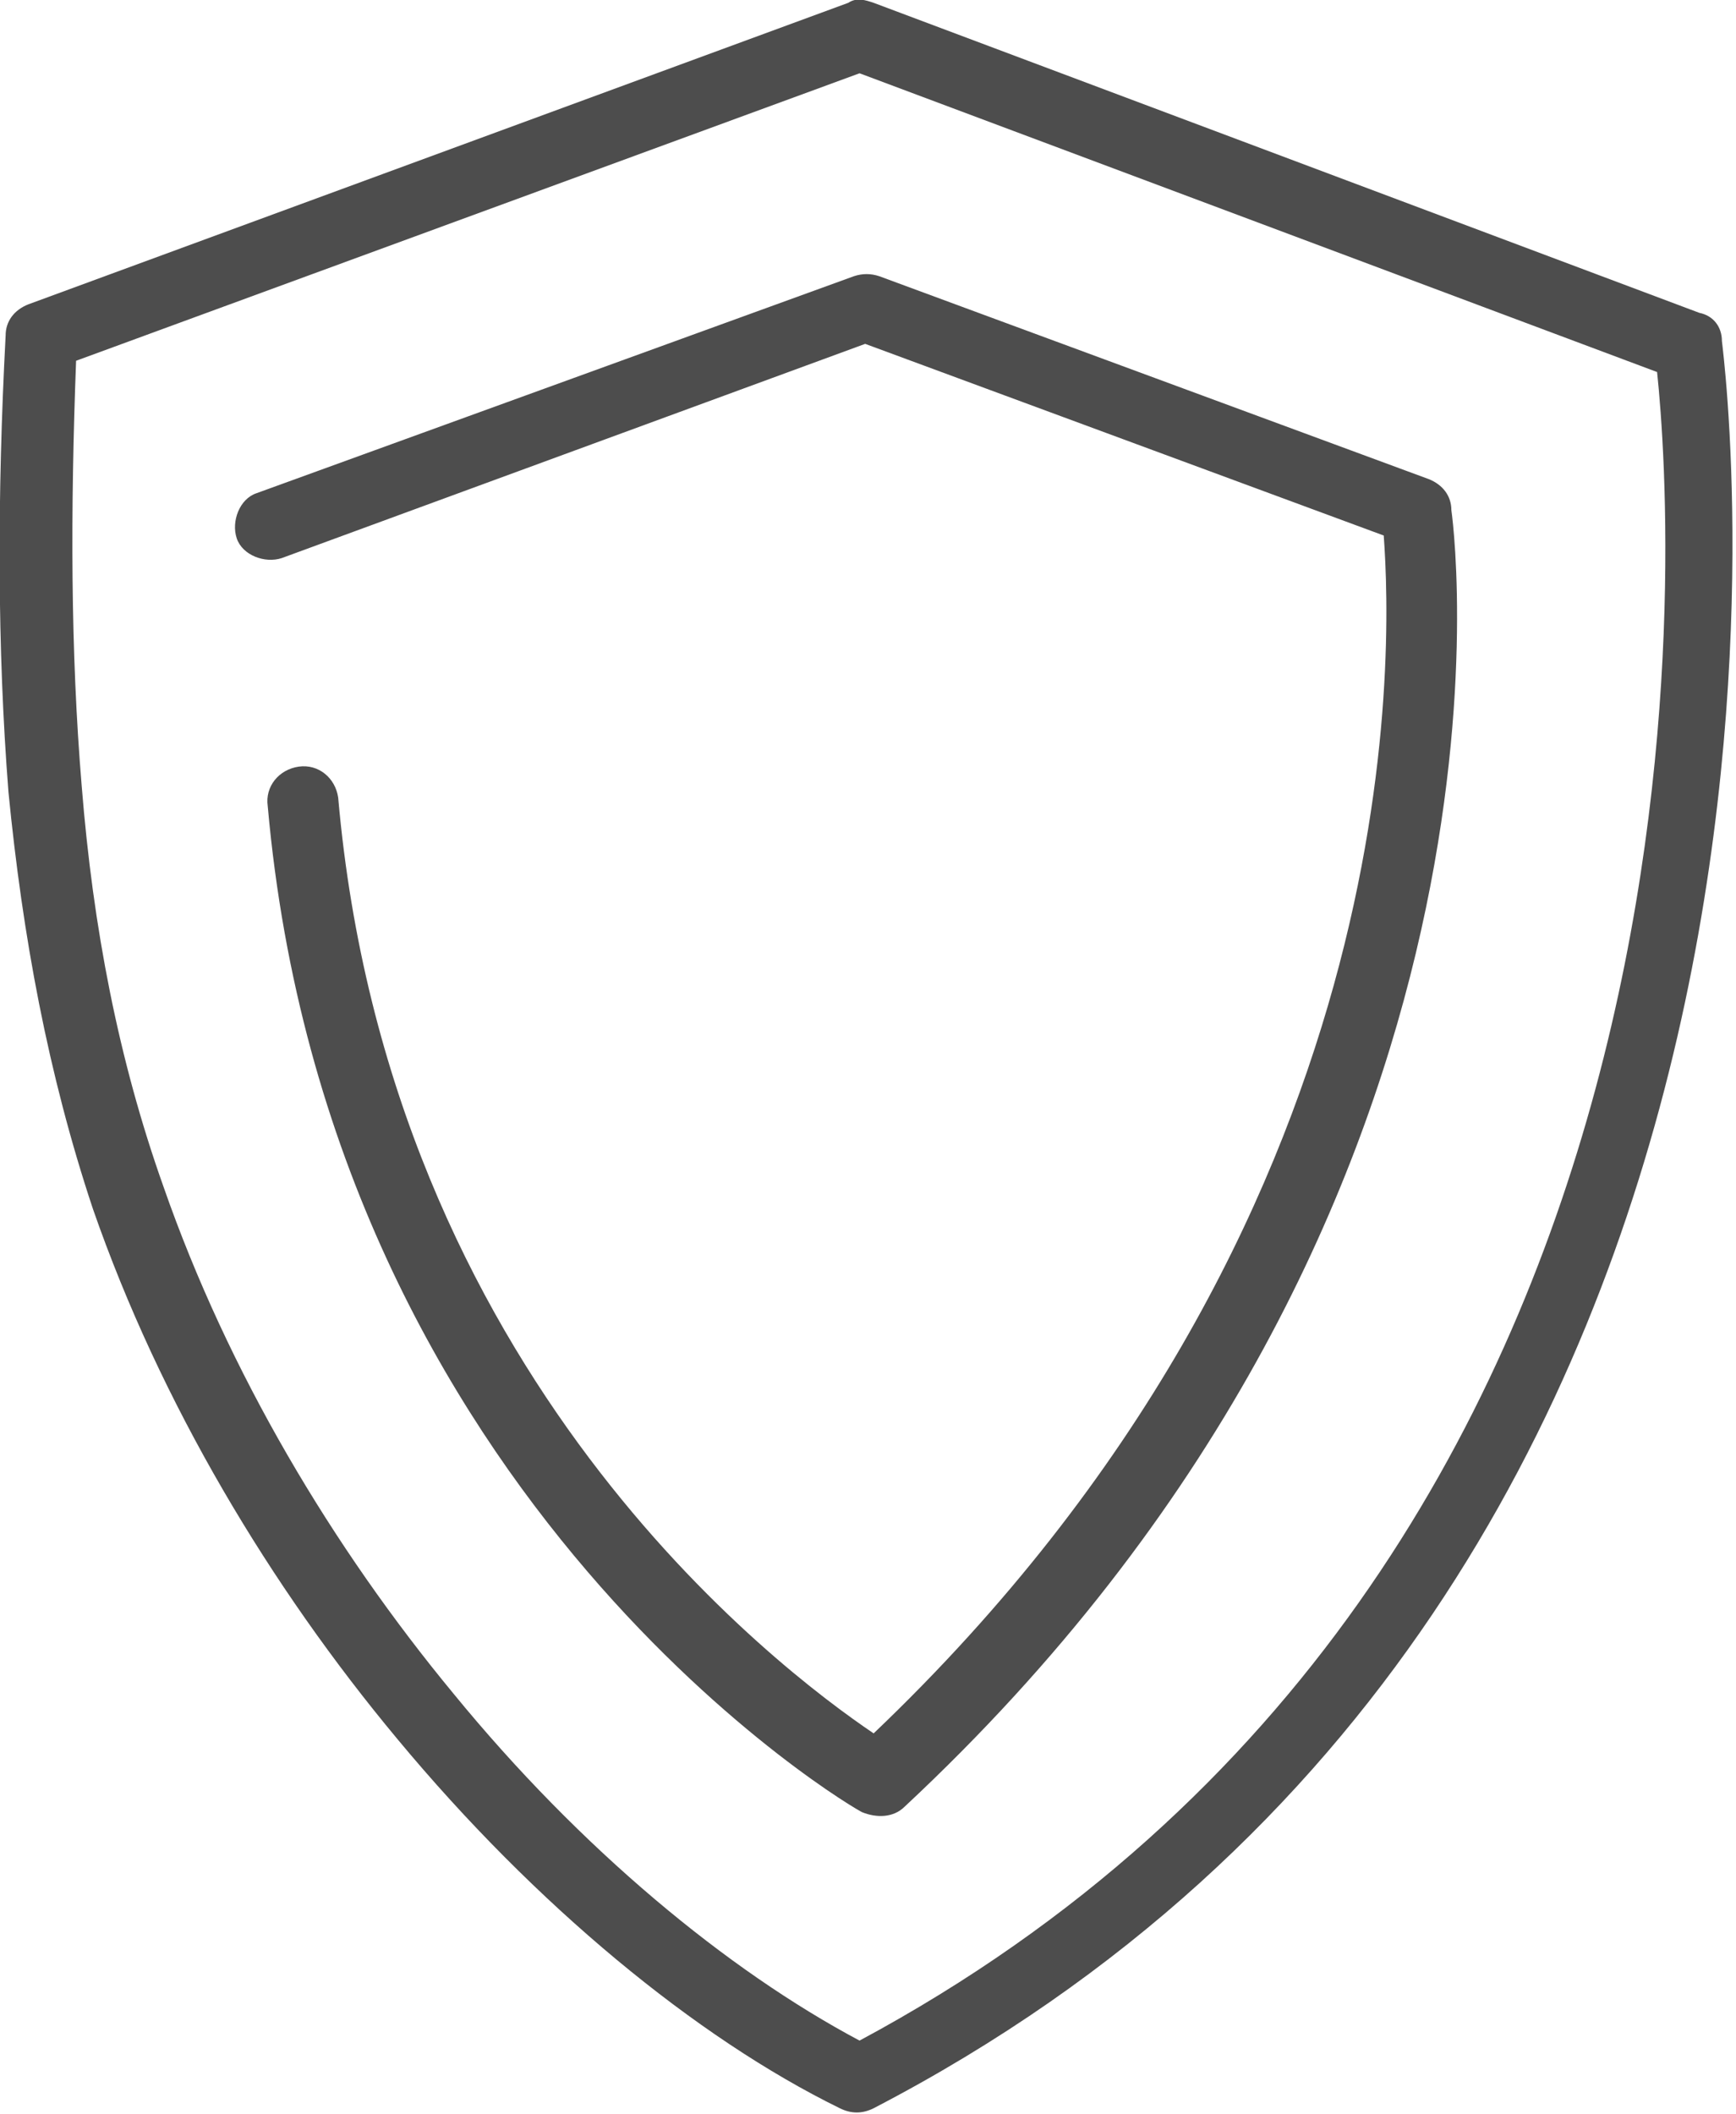
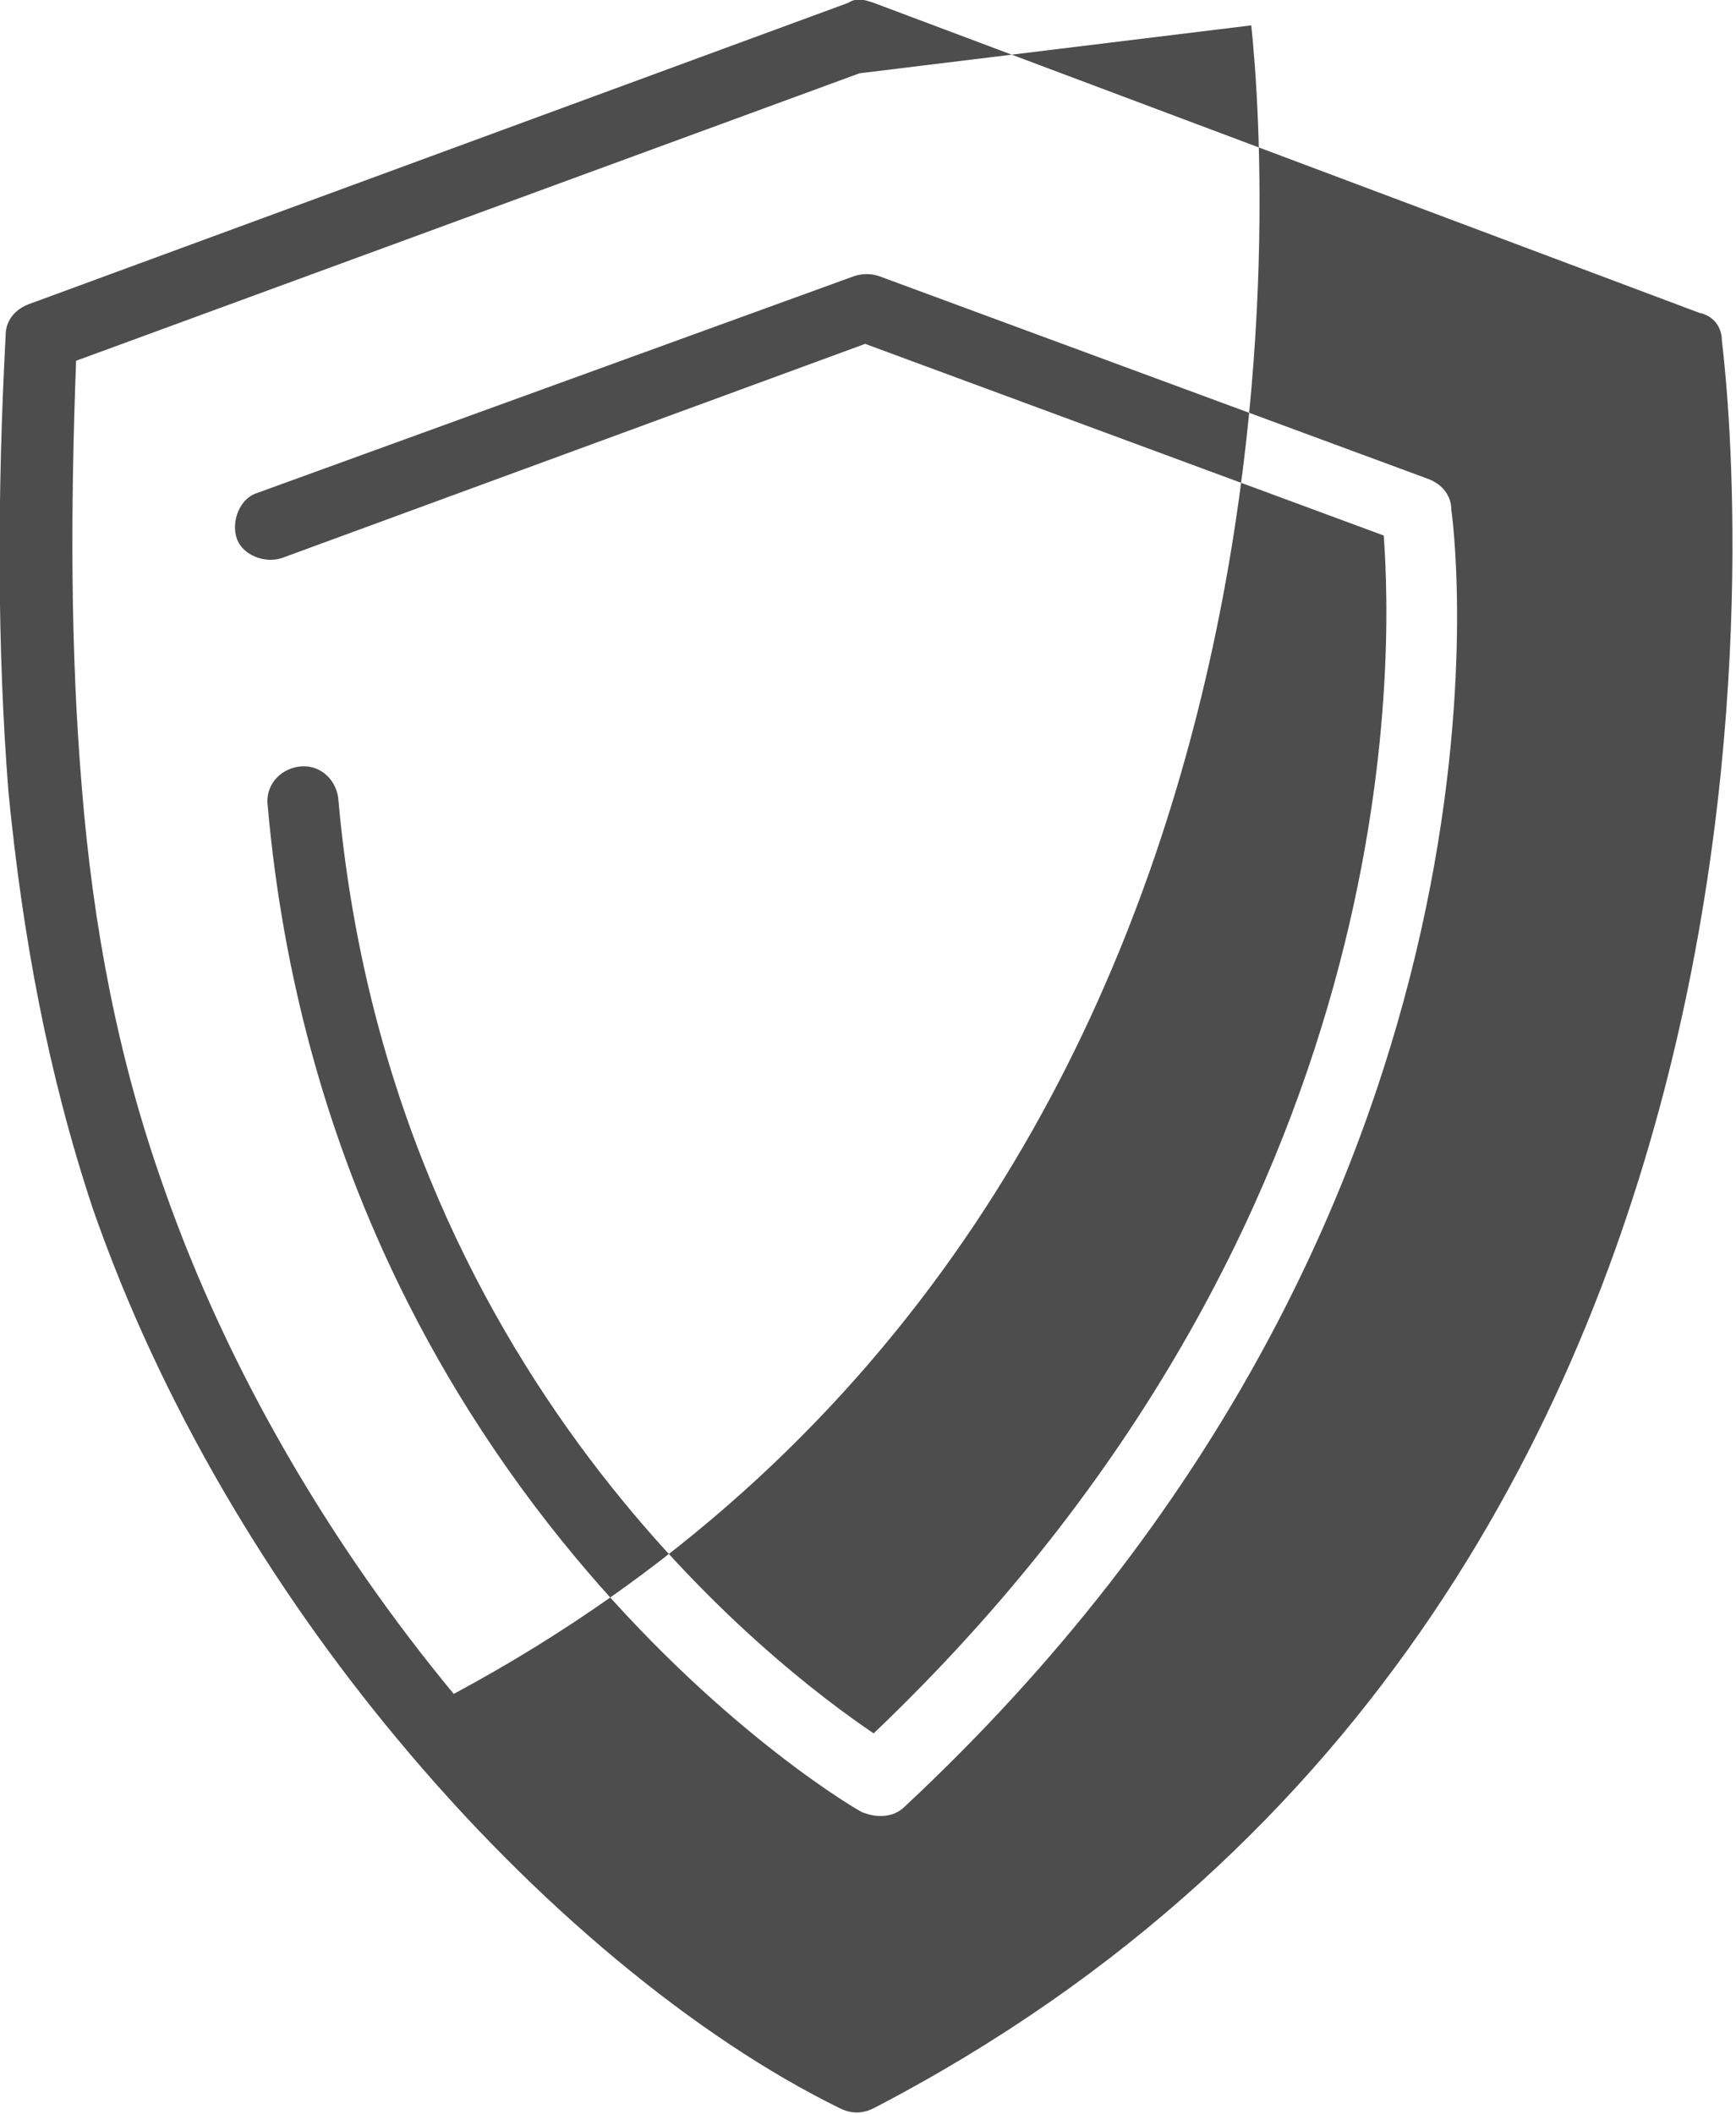
<svg xmlns="http://www.w3.org/2000/svg" version="1.1" id="Слой_1" x="0px" y="0px" viewBox="0 0 61.6 75" style="enable-background:new 0 0 61.6 75;" xml:space="preserve">
  <style type="text/css">
	.st0{fill-rule:evenodd;clip-rule:evenodd;fill:#4D4D4D;}
</style>
-   <path class="st0" d="M10,19.8c-0.6,0.2-1.4-0.1-1.6-0.7c-0.2-0.6,0.1-1.4,0.7-1.6l21.2-7.7c0.3-0.1,0.6-0.1,0.9,0l0,0l19.5,7.2  c0.5,0.2,0.8,0.6,0.8,1.1c0.2,1.4,2.9,25.2-19.4,46c-0.4,0.4-1,0.4-1.5,0.2c-0.1,0-18.9-10.9-21.1-35.7c-0.1-0.7,0.4-1.3,1.1-1.4  c0.7-0.1,1.3,0.4,1.4,1.1C13.8,48.8,27.6,59.2,31,61.5C50.1,43.3,49.4,23.1,49.1,19l-18.4-6.8L10,19.8L10,19.8z M1,10.8L1,10.8  c-0.5,0.2-0.8,0.6-0.8,1.1C-0.1,17.6-0.1,23,0.3,28.1c0.5,5.1,1.4,10,3,14.8c2.4,6.9,6.3,13.4,10.8,18.8  c4.9,5.9,10.6,10.6,15.7,13.1c0.4,0.2,0.8,0.2,1.2,0c35.8-18.6,30.2-61.8,30.1-62.7c0-0.5-0.3-0.9-0.8-1L31,0.1  c-0.3-0.1-0.6-0.2-0.9,0L1,10.8L1,10.8z M30.5,2.6L2.7,12.8c-0.2,5.3-0.2,10.3,0.2,15.1c0.4,5,1.3,9.7,2.9,14.2  c2.3,6.6,6,12.8,10.3,18c4.5,5.5,9.7,9.8,14.4,12.3c31.3-16.8,28.9-53.5,28.3-59.2L30.5,2.6z" />
+   <path class="st0" d="M10,19.8c-0.6,0.2-1.4-0.1-1.6-0.7c-0.2-0.6,0.1-1.4,0.7-1.6l21.2-7.7c0.3-0.1,0.6-0.1,0.9,0l0,0l19.5,7.2  c0.5,0.2,0.8,0.6,0.8,1.1c0.2,1.4,2.9,25.2-19.4,46c-0.4,0.4-1,0.4-1.5,0.2c-0.1,0-18.9-10.9-21.1-35.7c-0.1-0.7,0.4-1.3,1.1-1.4  c0.7-0.1,1.3,0.4,1.4,1.1C13.8,48.8,27.6,59.2,31,61.5C50.1,43.3,49.4,23.1,49.1,19l-18.4-6.8L10,19.8L10,19.8z M1,10.8L1,10.8  c-0.5,0.2-0.8,0.6-0.8,1.1C-0.1,17.6-0.1,23,0.3,28.1c0.5,5.1,1.4,10,3,14.8c2.4,6.9,6.3,13.4,10.8,18.8  c4.9,5.9,10.6,10.6,15.7,13.1c0.4,0.2,0.8,0.2,1.2,0c35.8-18.6,30.2-61.8,30.1-62.7c0-0.5-0.3-0.9-0.8-1L31,0.1  c-0.3-0.1-0.6-0.2-0.9,0L1,10.8L1,10.8z M30.5,2.6L2.7,12.8c-0.2,5.3-0.2,10.3,0.2,15.1c0.4,5,1.3,9.7,2.9,14.2  c2.3,6.6,6,12.8,10.3,18c31.3-16.8,28.9-53.5,28.3-59.2L30.5,2.6z" />
</svg>